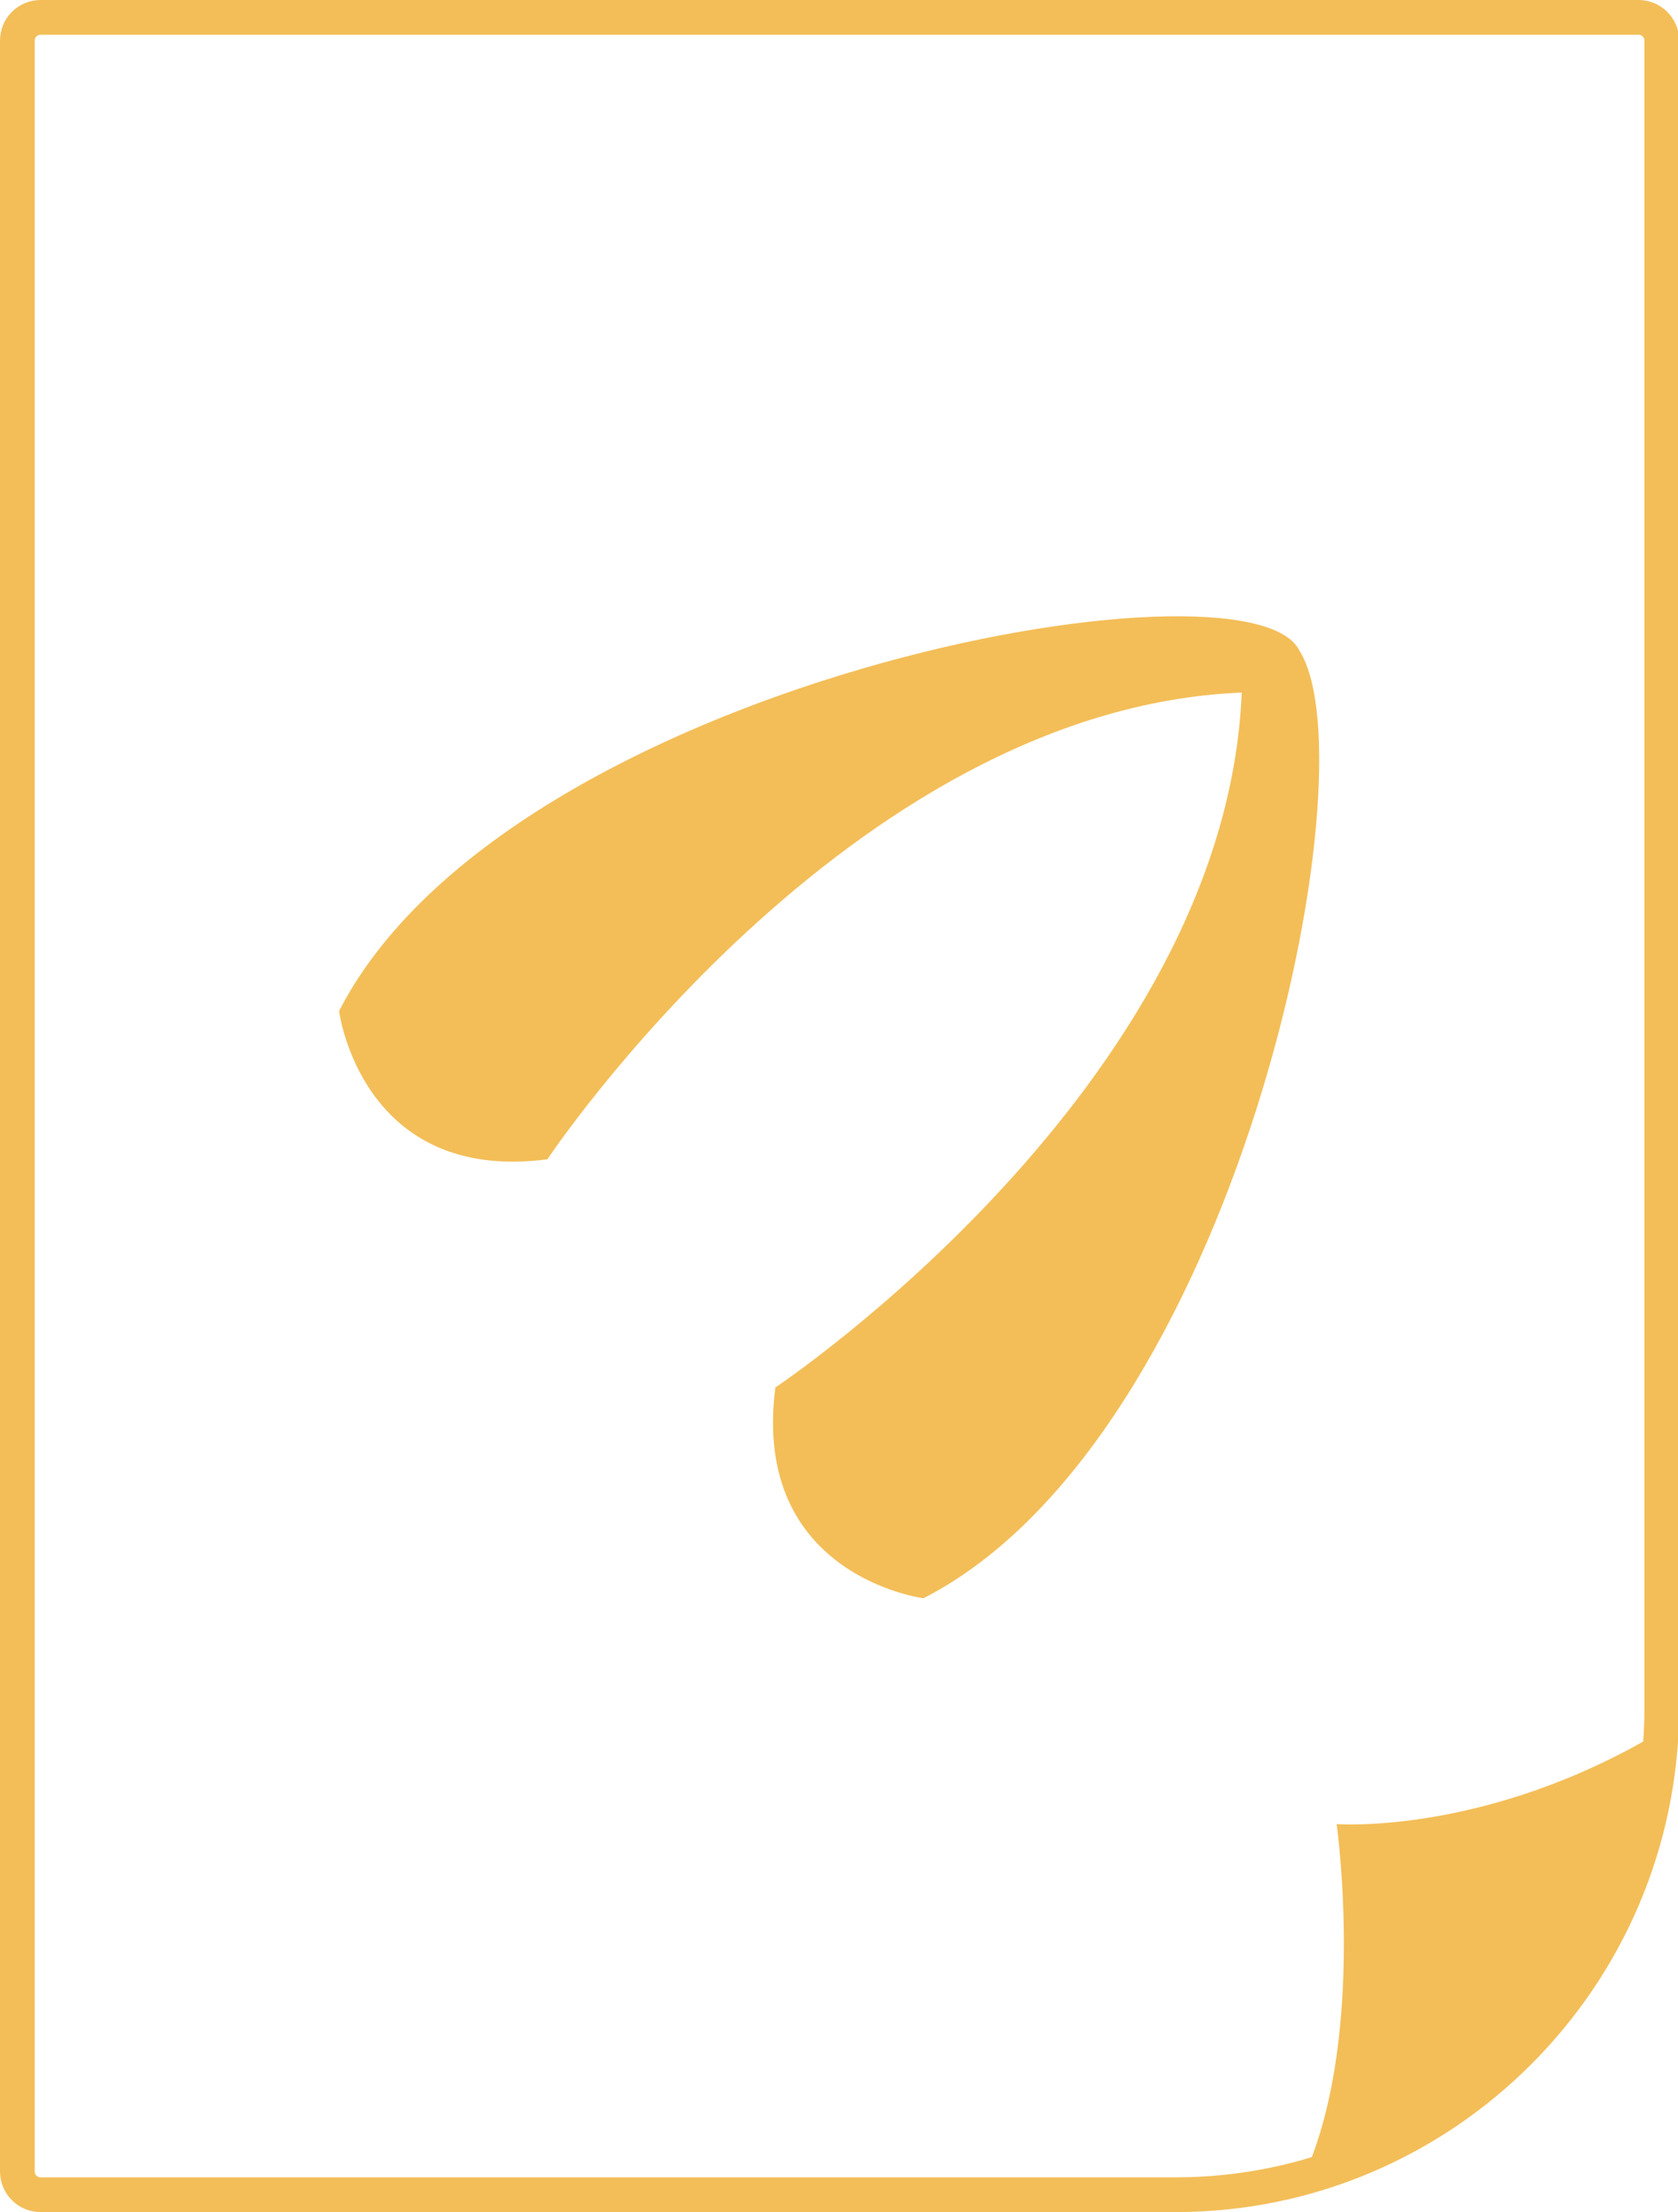
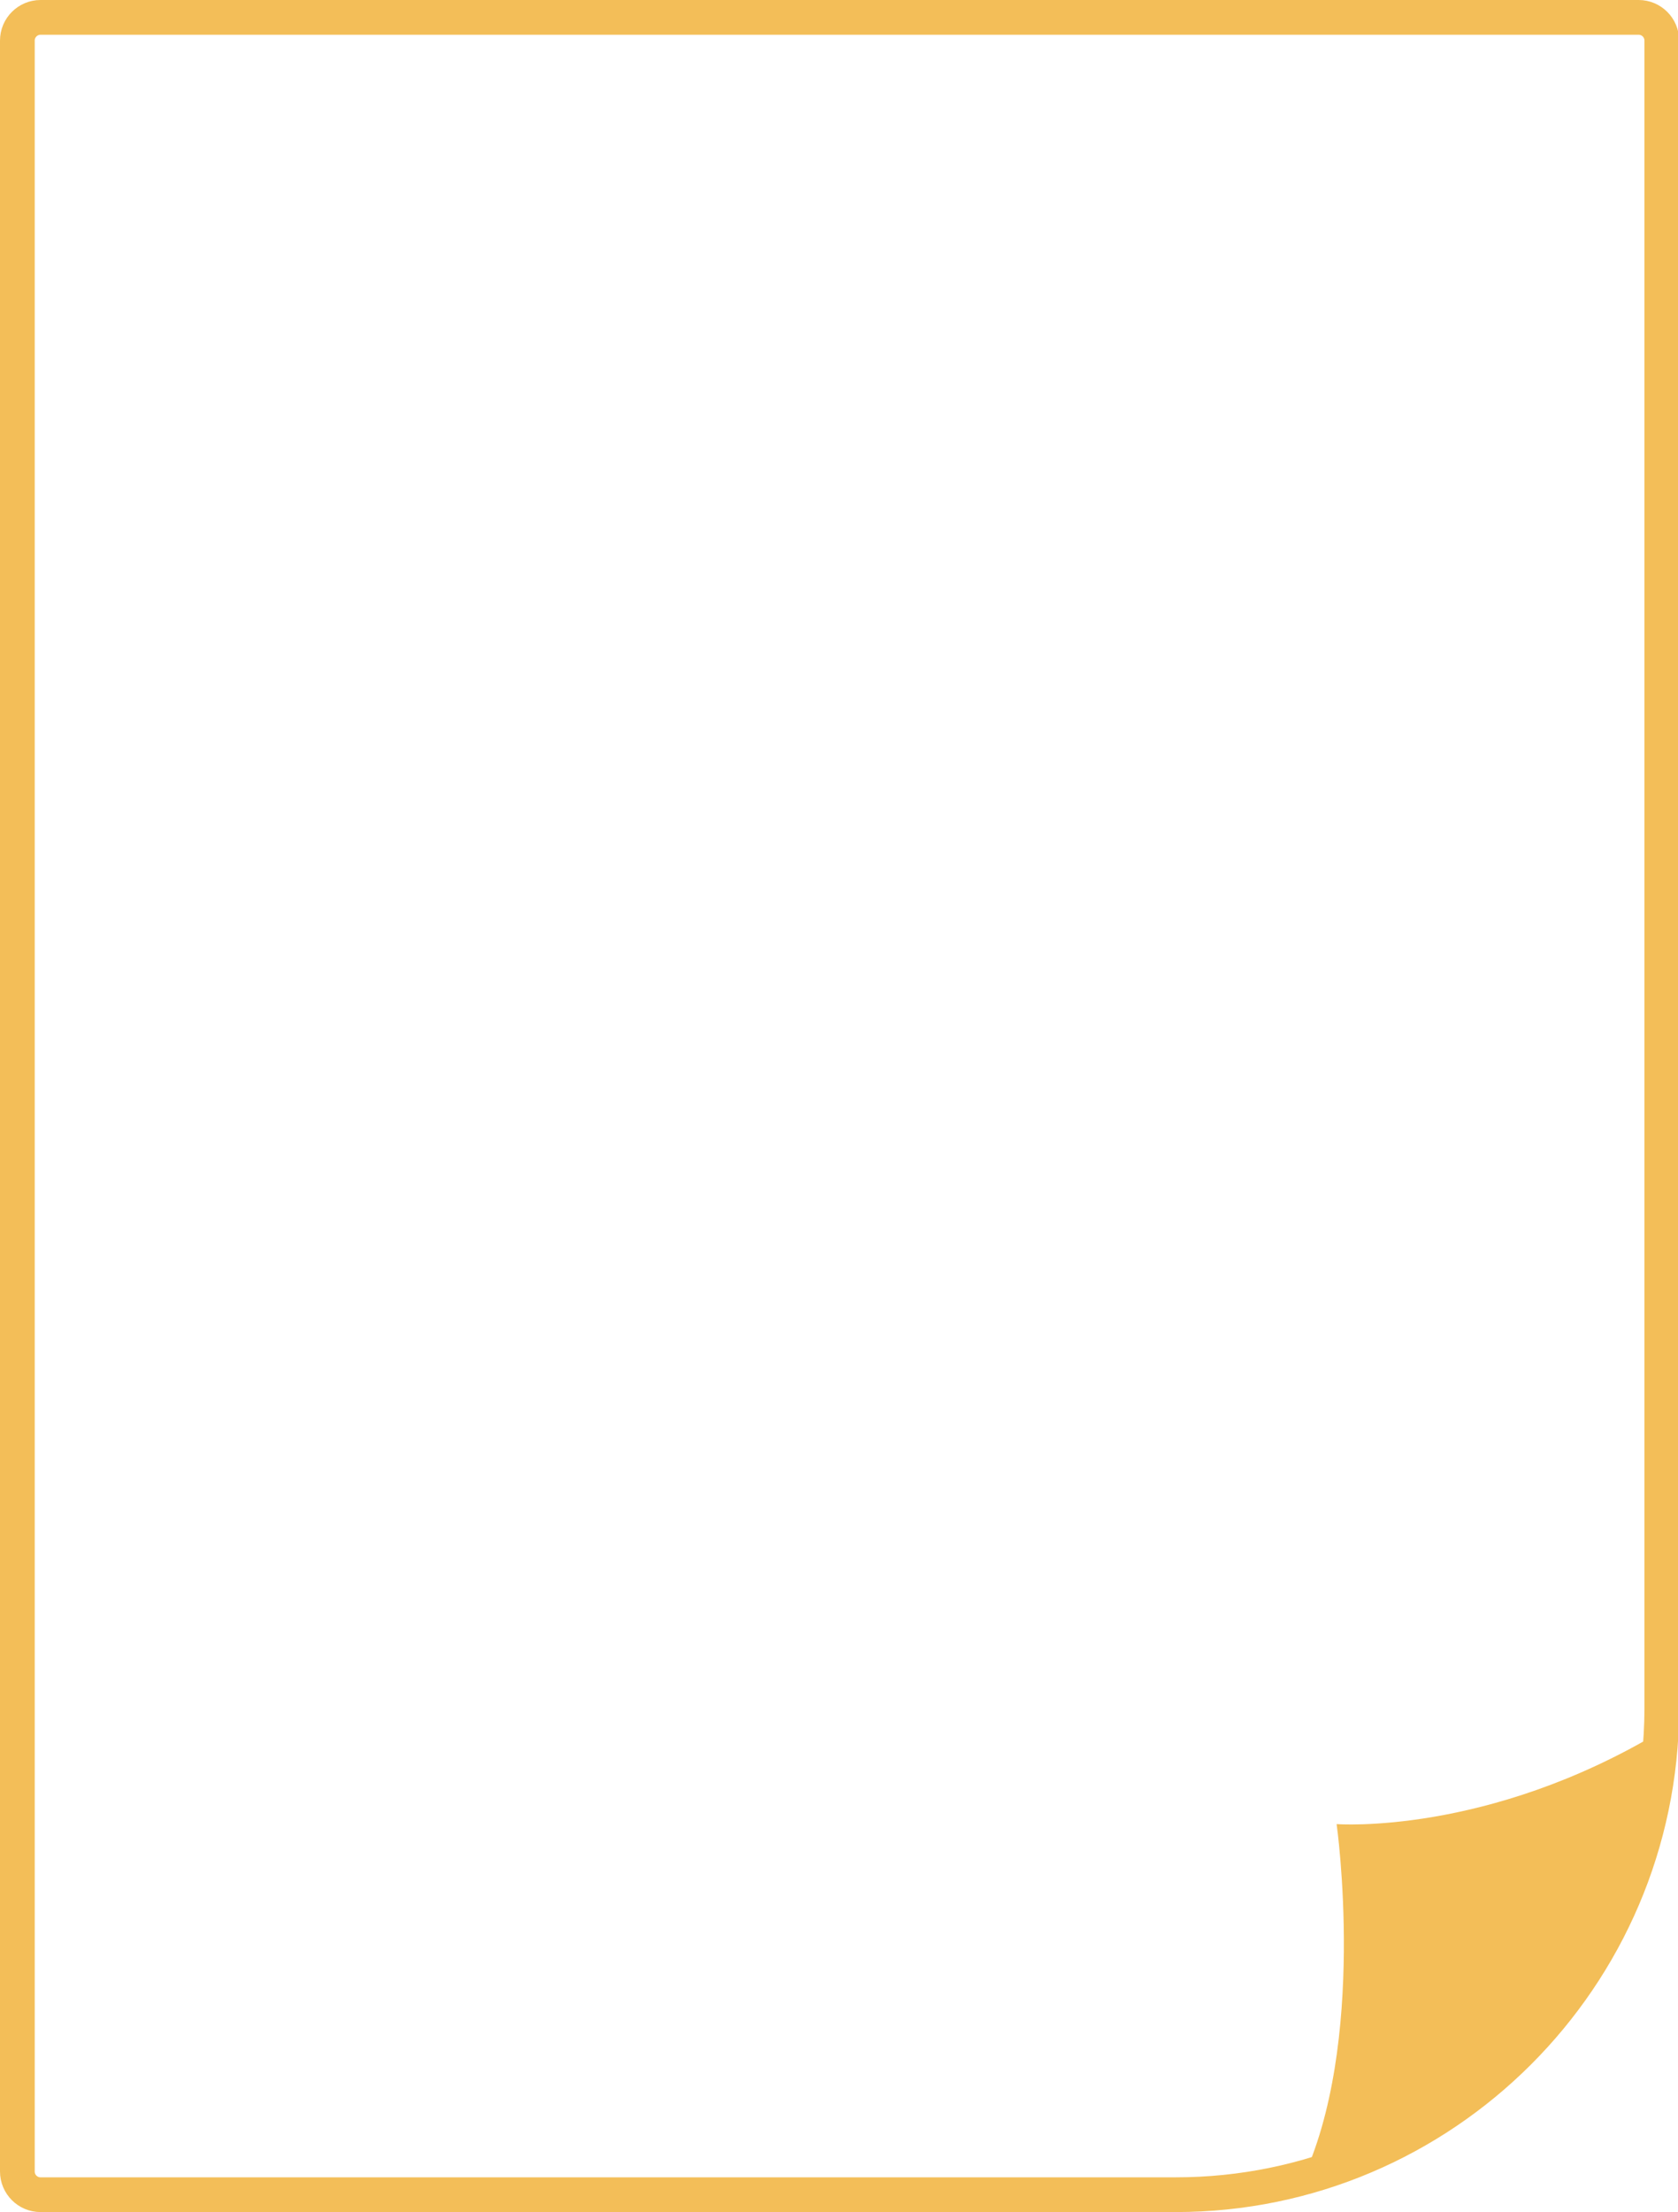
<svg xmlns="http://www.w3.org/2000/svg" version="1.1" id="Layer_1" x="0px" y="0px" viewBox="0 0 145 191" style="enable-background:new 0 0 145 191;" xml:space="preserve">
  <style type="text/css">
	.st0{fill:#F3BE58;}
	.st1{fill:none;stroke:#F3BE58;stroke-width:3;stroke-miterlimit:10;}
</style>
  <g>
-     <path class="st0" d="M112.3,56.2c-4.3-9-68.4,2.6-83,31.1c0,0,1.9,14.9,18,12.8c0,0,25.9-38.9,60-40.3c-1.4,34.1-40.3,60-40.3,60   C64.9,136.1,79.8,138,79.8,138C106.8,124.2,118.7,66.4,112.3,56.2z" />
-   </g>
+     </g>
  <path class="st1" d="M101.6,189.5H3.5c-1.1,0-2-0.9-2-2V3.5c0-1.1,0.9-2,2-2h138.1c1.1,0,2,0.9,2,2v144.1  C143.5,170.7,124.7,189.5,101.6,189.5z" />
  <path class="st0" d="M143.5,149.5c-15,9-28,8-28,8s2.7,19-3.1,31c0,0,14.2-2.3,21.7-13.2S143.5,149.5,143.5,149.5z" />
</svg>